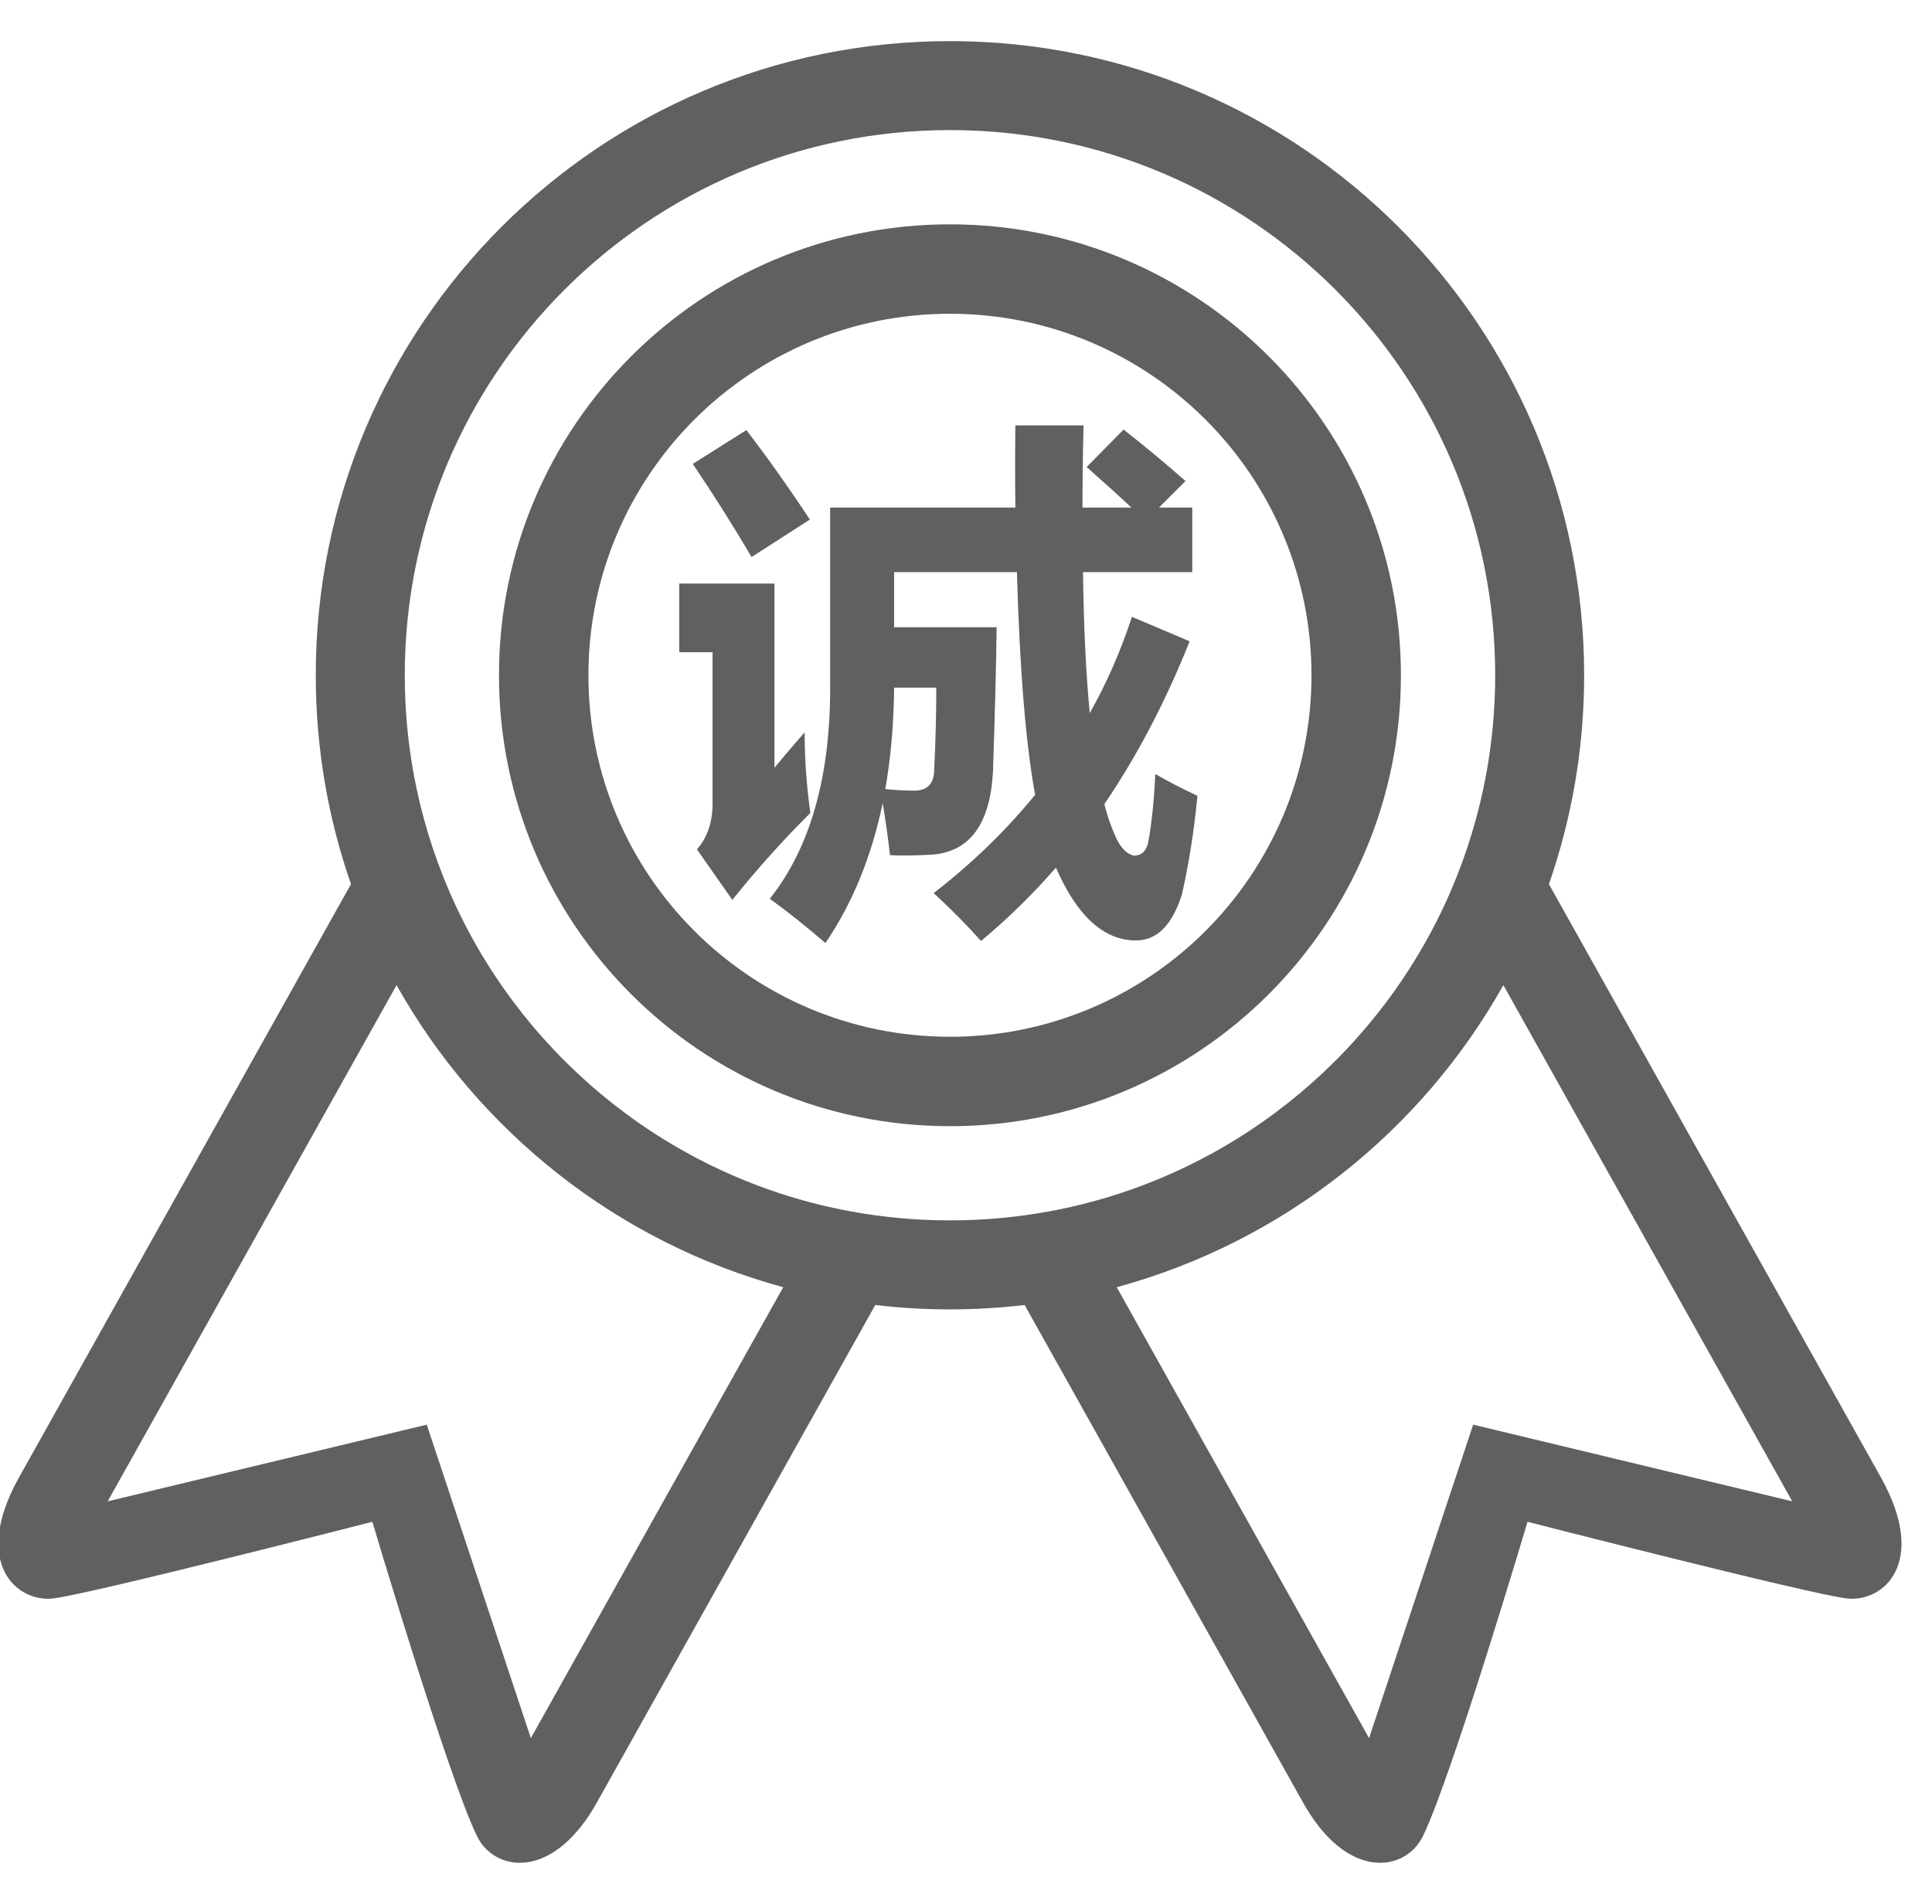
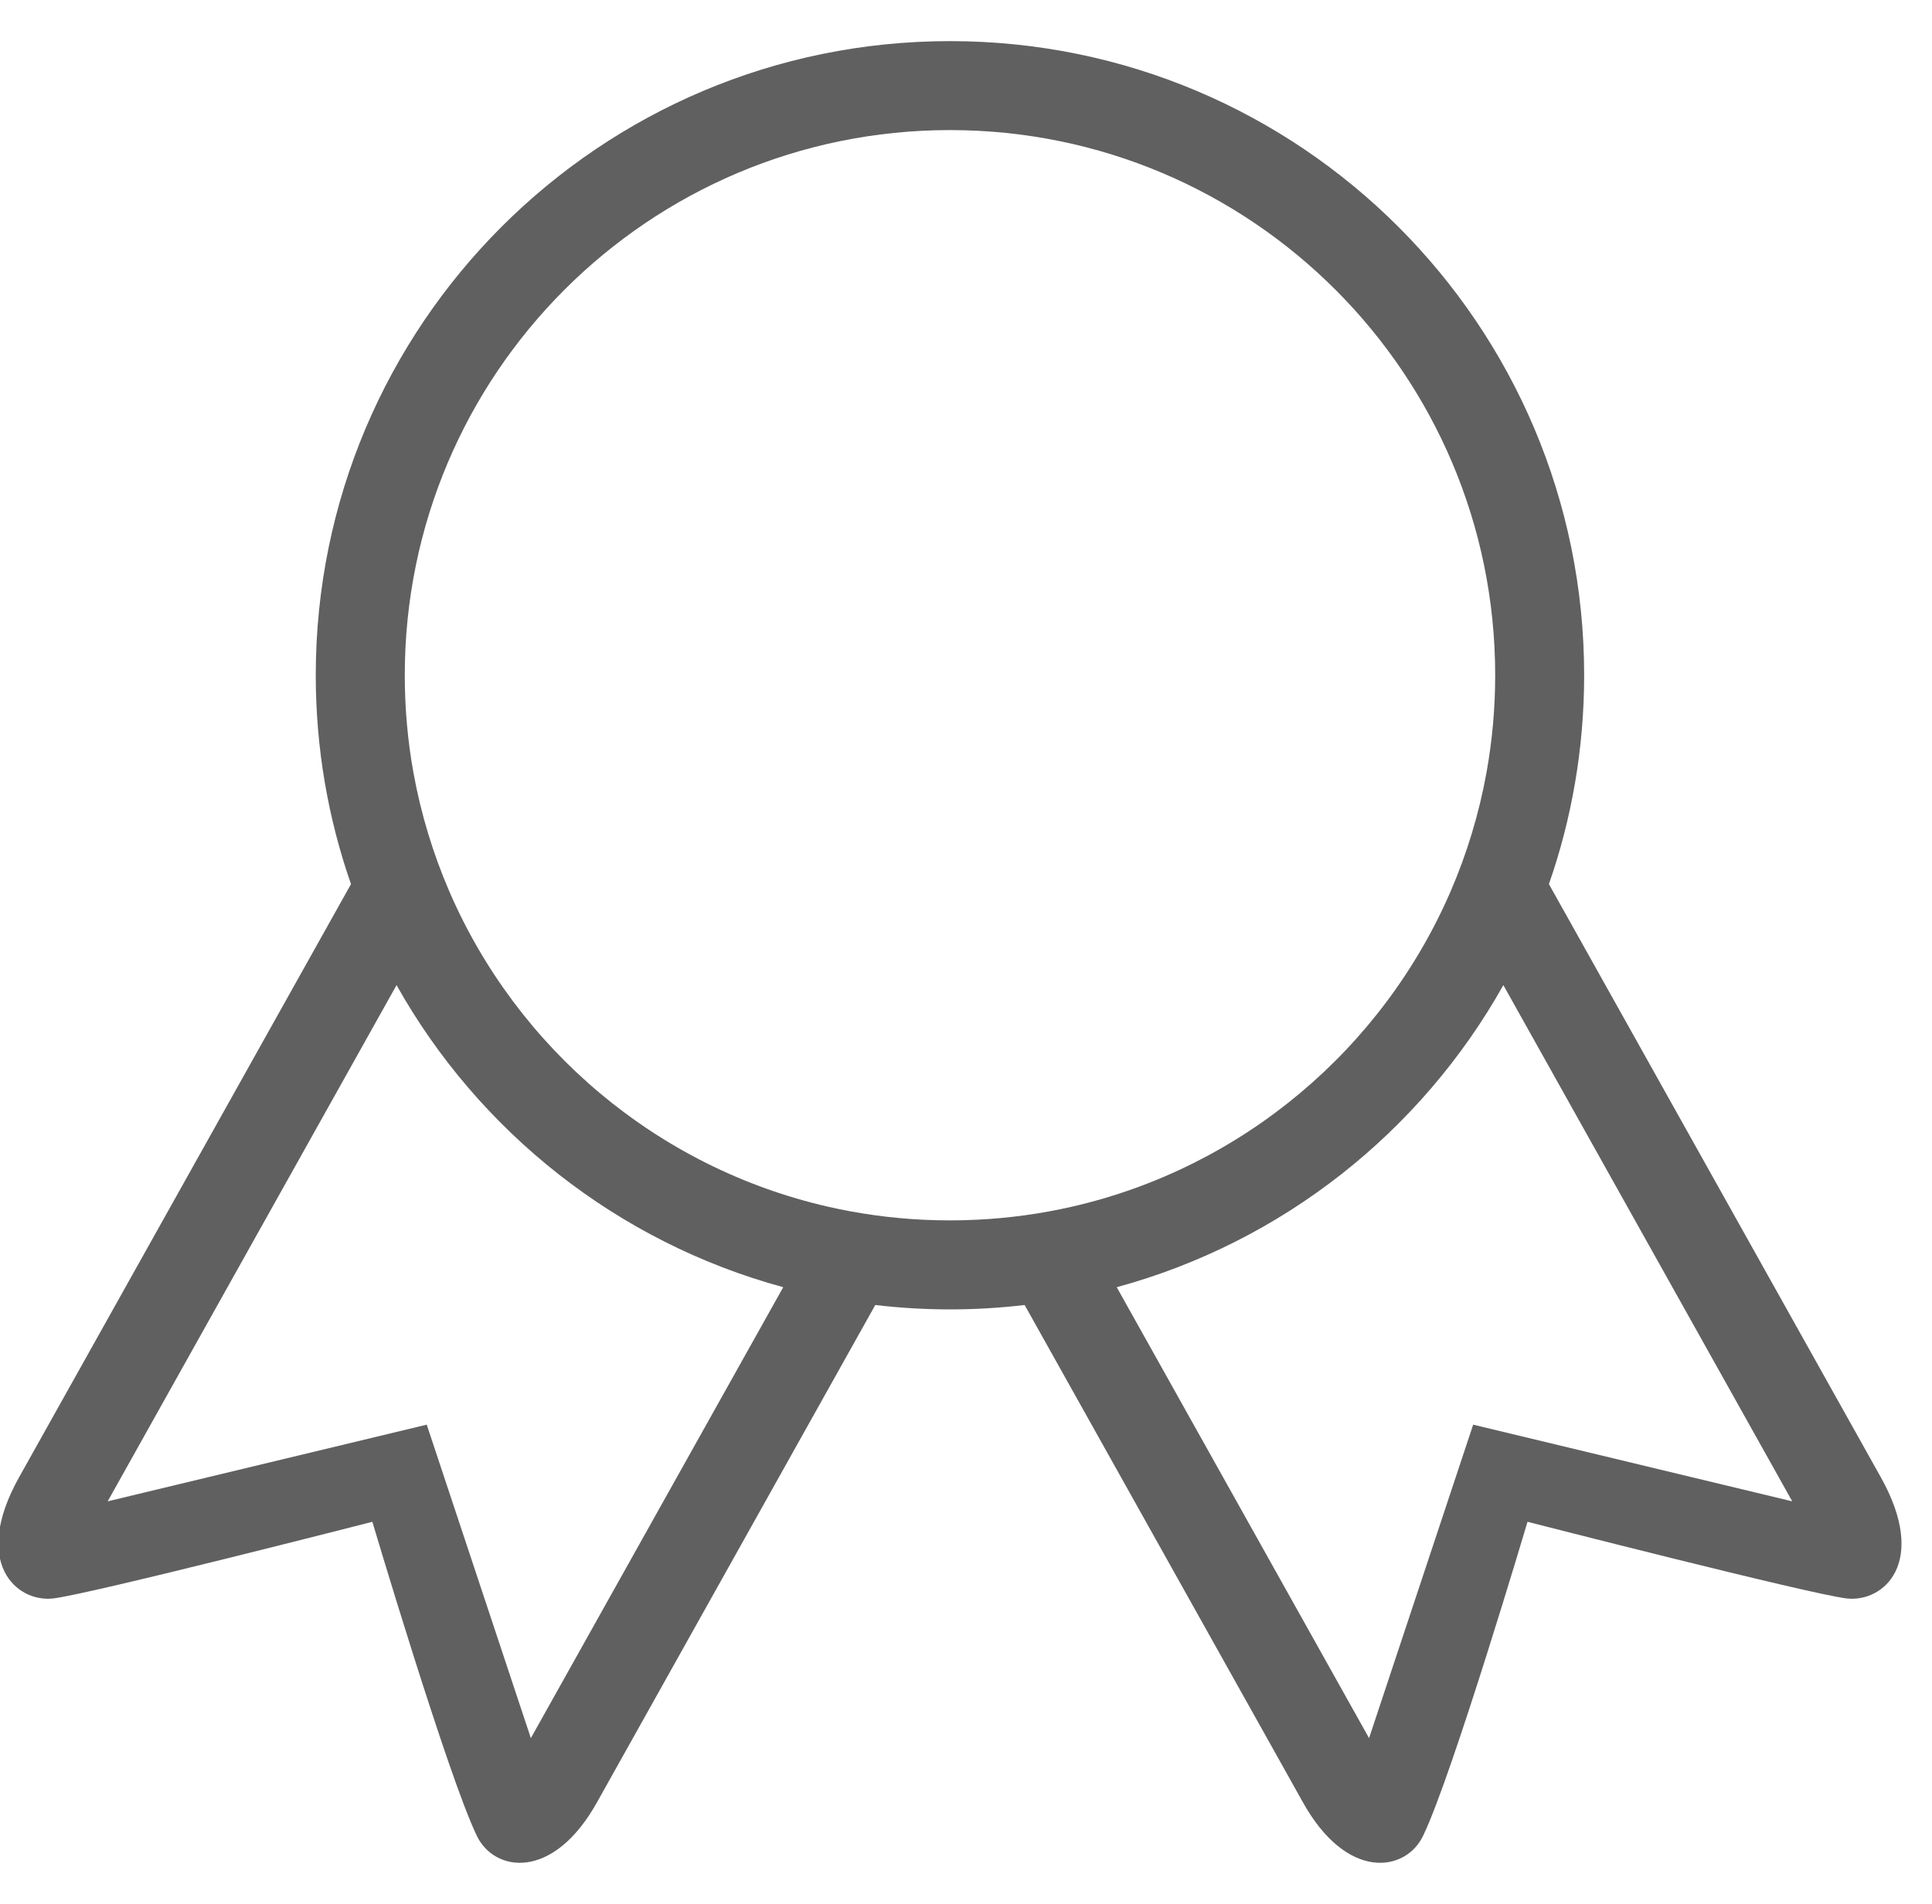
<svg xmlns="http://www.w3.org/2000/svg" t="1730854991476" class="icon" viewBox="0 0 1039 1024" version="1.1" p-id="4276" width="202.93" height="200">
  <path d="M90.205 842.345c0.031-0.7 0.072-1.397 0.106-2.096C90.241 840.938 90.205 841.638 90.205 842.345z" fill="#606060" p-id="4277" />
  <path d="M1011.481 794.53 832.985 475.507c12.262-35.156 18.948-72.977 18.948-112.329C851.932 174.804 699.244 22.117 510.871 22.117S169.809 174.804 169.809 363.178c0 39.352 6.684 77.148 18.948 112.329L10.262 794.53c-25.709 45.962-1.433 67.474 18.395 65.161 19.852-2.313 171.585-41.213 171.585-41.213s40.434 136.053 56.039 168.569c9.097 19.728 41.138 25.306 65.161-18.395L470.714 701.875c13.168 1.557 26.588 2.363 40.158 2.363 13.595 0 26.99-0.804 40.157-2.363l149.272 266.777c23.999 43.701 56.063 38.123 65.161 18.395 15.63-32.517 56.014-168.569 56.014-168.569s151.759 38.901 171.586 41.213C1012.938 862.002 1037.188 840.492 1011.481 794.53zM285.482 934.827l-55.988-168.595L57.907 807.47l155.352-277.634c44.203 78.808 118.813 138.239 207.949 162.464L285.482 934.827zM525.372 656.014c-4.799 0.227-9.651 0.352-14.5 0.352-4.876 0-9.7-0.125-14.499-0.352-17.439-0.854-34.453-3.216-50.988-6.985-91.824-20.958-167.239-85.014-203.827-169.777-8.696-20.18-15.204-41.54-19.225-63.728-3.066-16.988-4.649-34.503-4.649-52.345 0-161.937 131.252-293.215 293.19-293.215 161.936 0 293.214 131.278 293.214 293.215 0 17.867-1.609 35.357-4.674 52.345-4.022 22.214-10.529 43.549-19.224 63.728-36.589 84.762-112.004 148.818-203.829 169.777C559.824 652.798 542.811 655.16 525.372 656.014zM792.25 766.232l-55.99 168.595L600.559 692.3c89.11-24.225 163.72-83.656 207.924-162.464L963.835 807.47 792.25 766.232z" fill="#606060" p-id="4278" />
-   <path d="M510.87 120.653c-133.942 0-242.524 108.581-242.524 242.524s108.581 242.524 242.524 242.524c133.944 0 242.524-108.581 242.524-242.524S644.813 120.653 510.87 120.653zM510.87 557.605c-107.38 0-194.428-87.049-194.428-194.428s87.049-194.428 194.428-194.428c107.381 0 194.428 87.049 194.428 194.428S618.25 557.605 510.87 557.605z" fill="#606060" p-id="4279" />
-   <path d="M432.727 393.882c0 14.364 1.025 28.82 3.078 43.371-13.991 13.804-27.981 29.38-41.972 46.728l-19.027-27.141c5.408-6.156 8.207-14.083 8.394-23.784l0-82.265-17.908 0 0-36.935 51.205 0 0 99.053C421.72 406.568 427.13 400.226 432.727 393.882zM401.388 231.312c11.193 14.55 22.571 30.593 34.136 48.127-11.94 7.649-22.385 14.364-31.339 20.147-9.887-16.788-20.426-33.484-31.618-50.086L401.388 231.312zM534.017 414.868c-1.493 28.169-12.311 43.09-32.458 44.77-10.073 0.56-17.722 0.654-22.945 0.279-1.119-9.885-2.426-19.213-3.917-27.981-5.97 28.728-16.229 53.816-30.779 75.269-10.82-9.327-20.8-17.256-29.94-23.784 21.825-27.608 32.643-65.756 32.458-114.442l0-95.975 99.613 0c-0.188-13.991-0.188-28.726 0-44.21l36.655 0c-0.374 15.67-0.56 30.408-0.56 44.21l26.302 0c-6.343-5.968-14.364-13.243-24.064-21.825l19.866-20.147c12.311 9.701 23.41 18.935 33.297 27.701l-14.27 14.27 17.908 0 0 34.696-58.76 0c0.371 29.288 1.585 54.563 3.638 75.829 9.14-16.229 16.694-33.484 22.664-51.765l31.059 13.152c-13.059 32.646-28.355 61.838-45.889 87.581 1.679 6.53 3.638 12.219 5.876 17.069 2.61 6.156 5.968 9.701 10.073 10.633 3.917 0 6.436-2.239 7.555-6.716 1.864-9.7 3.17-22.105 3.917-37.215 6.341 3.731 13.896 7.649 22.664 11.752-1.867 19.215-4.665 36.935-8.394 53.164-5.224 16.415-13.431 24.624-24.624 24.624-17.348 0-31.712-13.059-43.09-39.173-12.5 14.362-25.931 27.514-40.293 39.454-7.275-8.208-15.763-16.788-25.463-25.742 20.706-16.041 38.894-33.669 54.563-52.884-5.037-27.422-8.302-67.341-9.793-119.759l-66.035 0 0 29.66 55.122 0C535.788 355.457 535.137 381.291 534.017 414.868zM476.096 424.381c4.848 0.56 10.073 0.839 15.67 0.839 7.087 0 10.633-3.823 10.633-11.472 0.746-15.11 1.119-29.752 1.119-43.931l-22.664 0C480.665 389.22 479.08 407.407 476.096 424.381z" p-id="4280" fill="#606060" />
</svg>